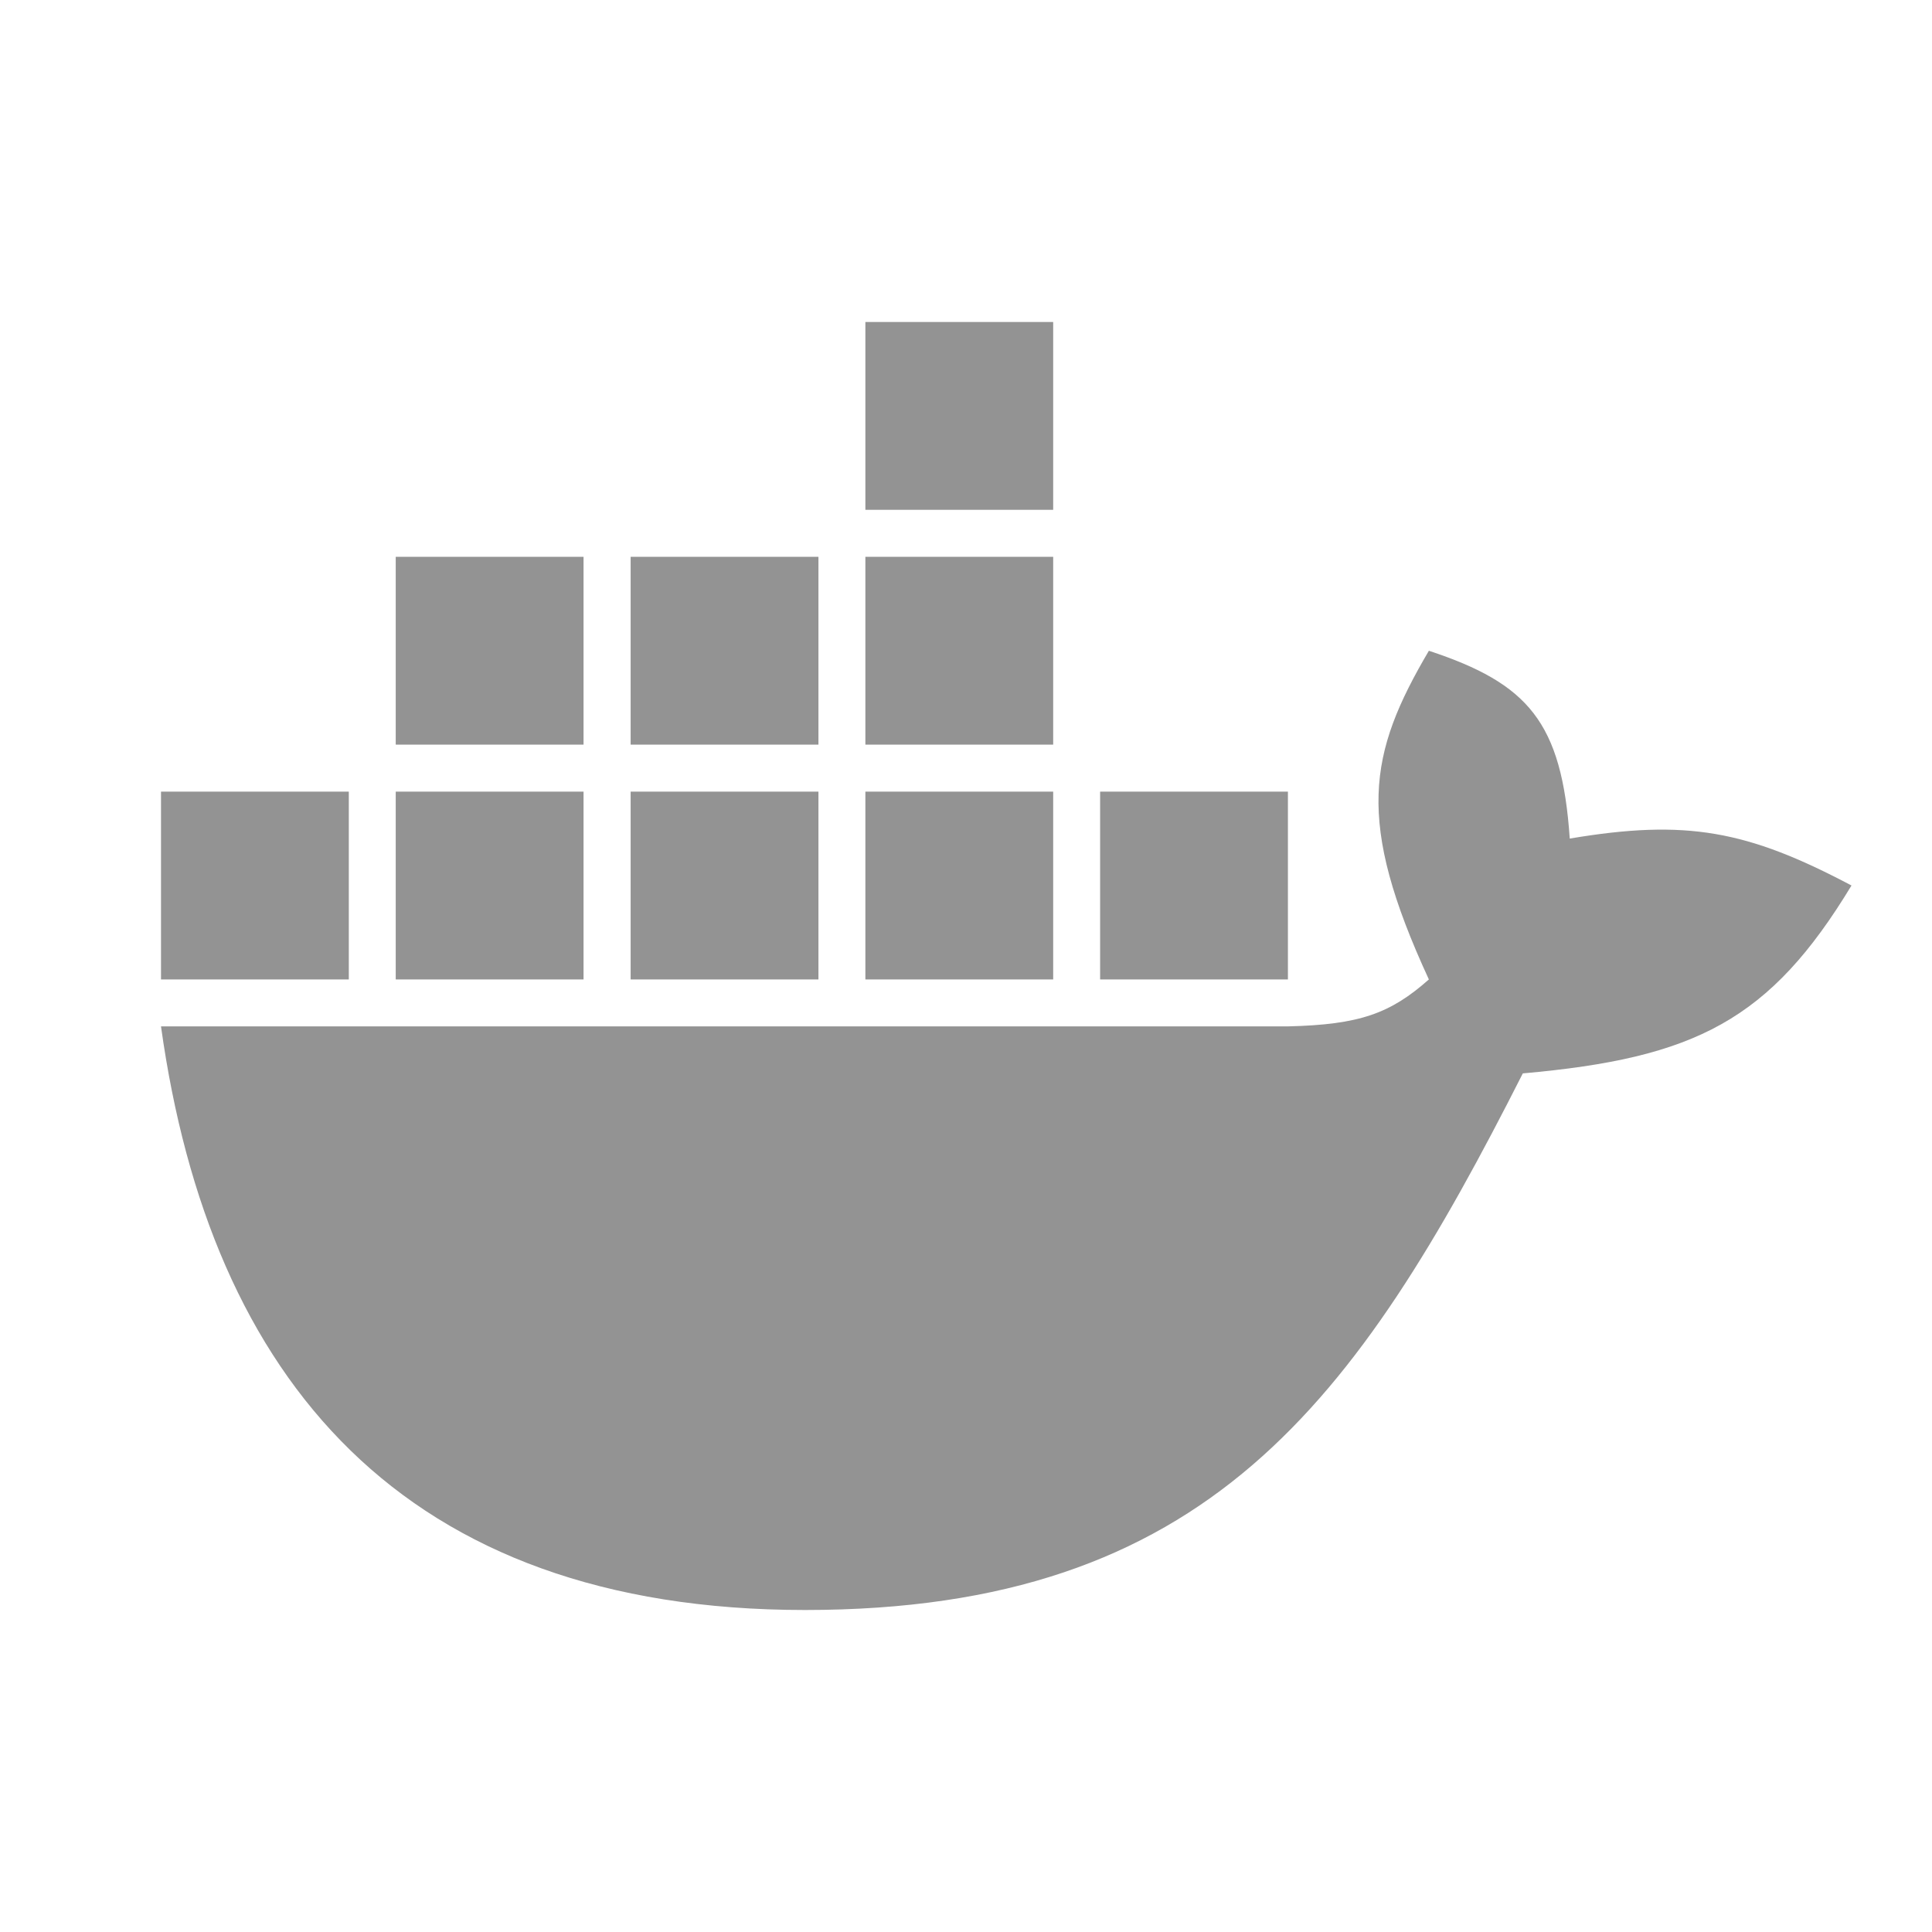
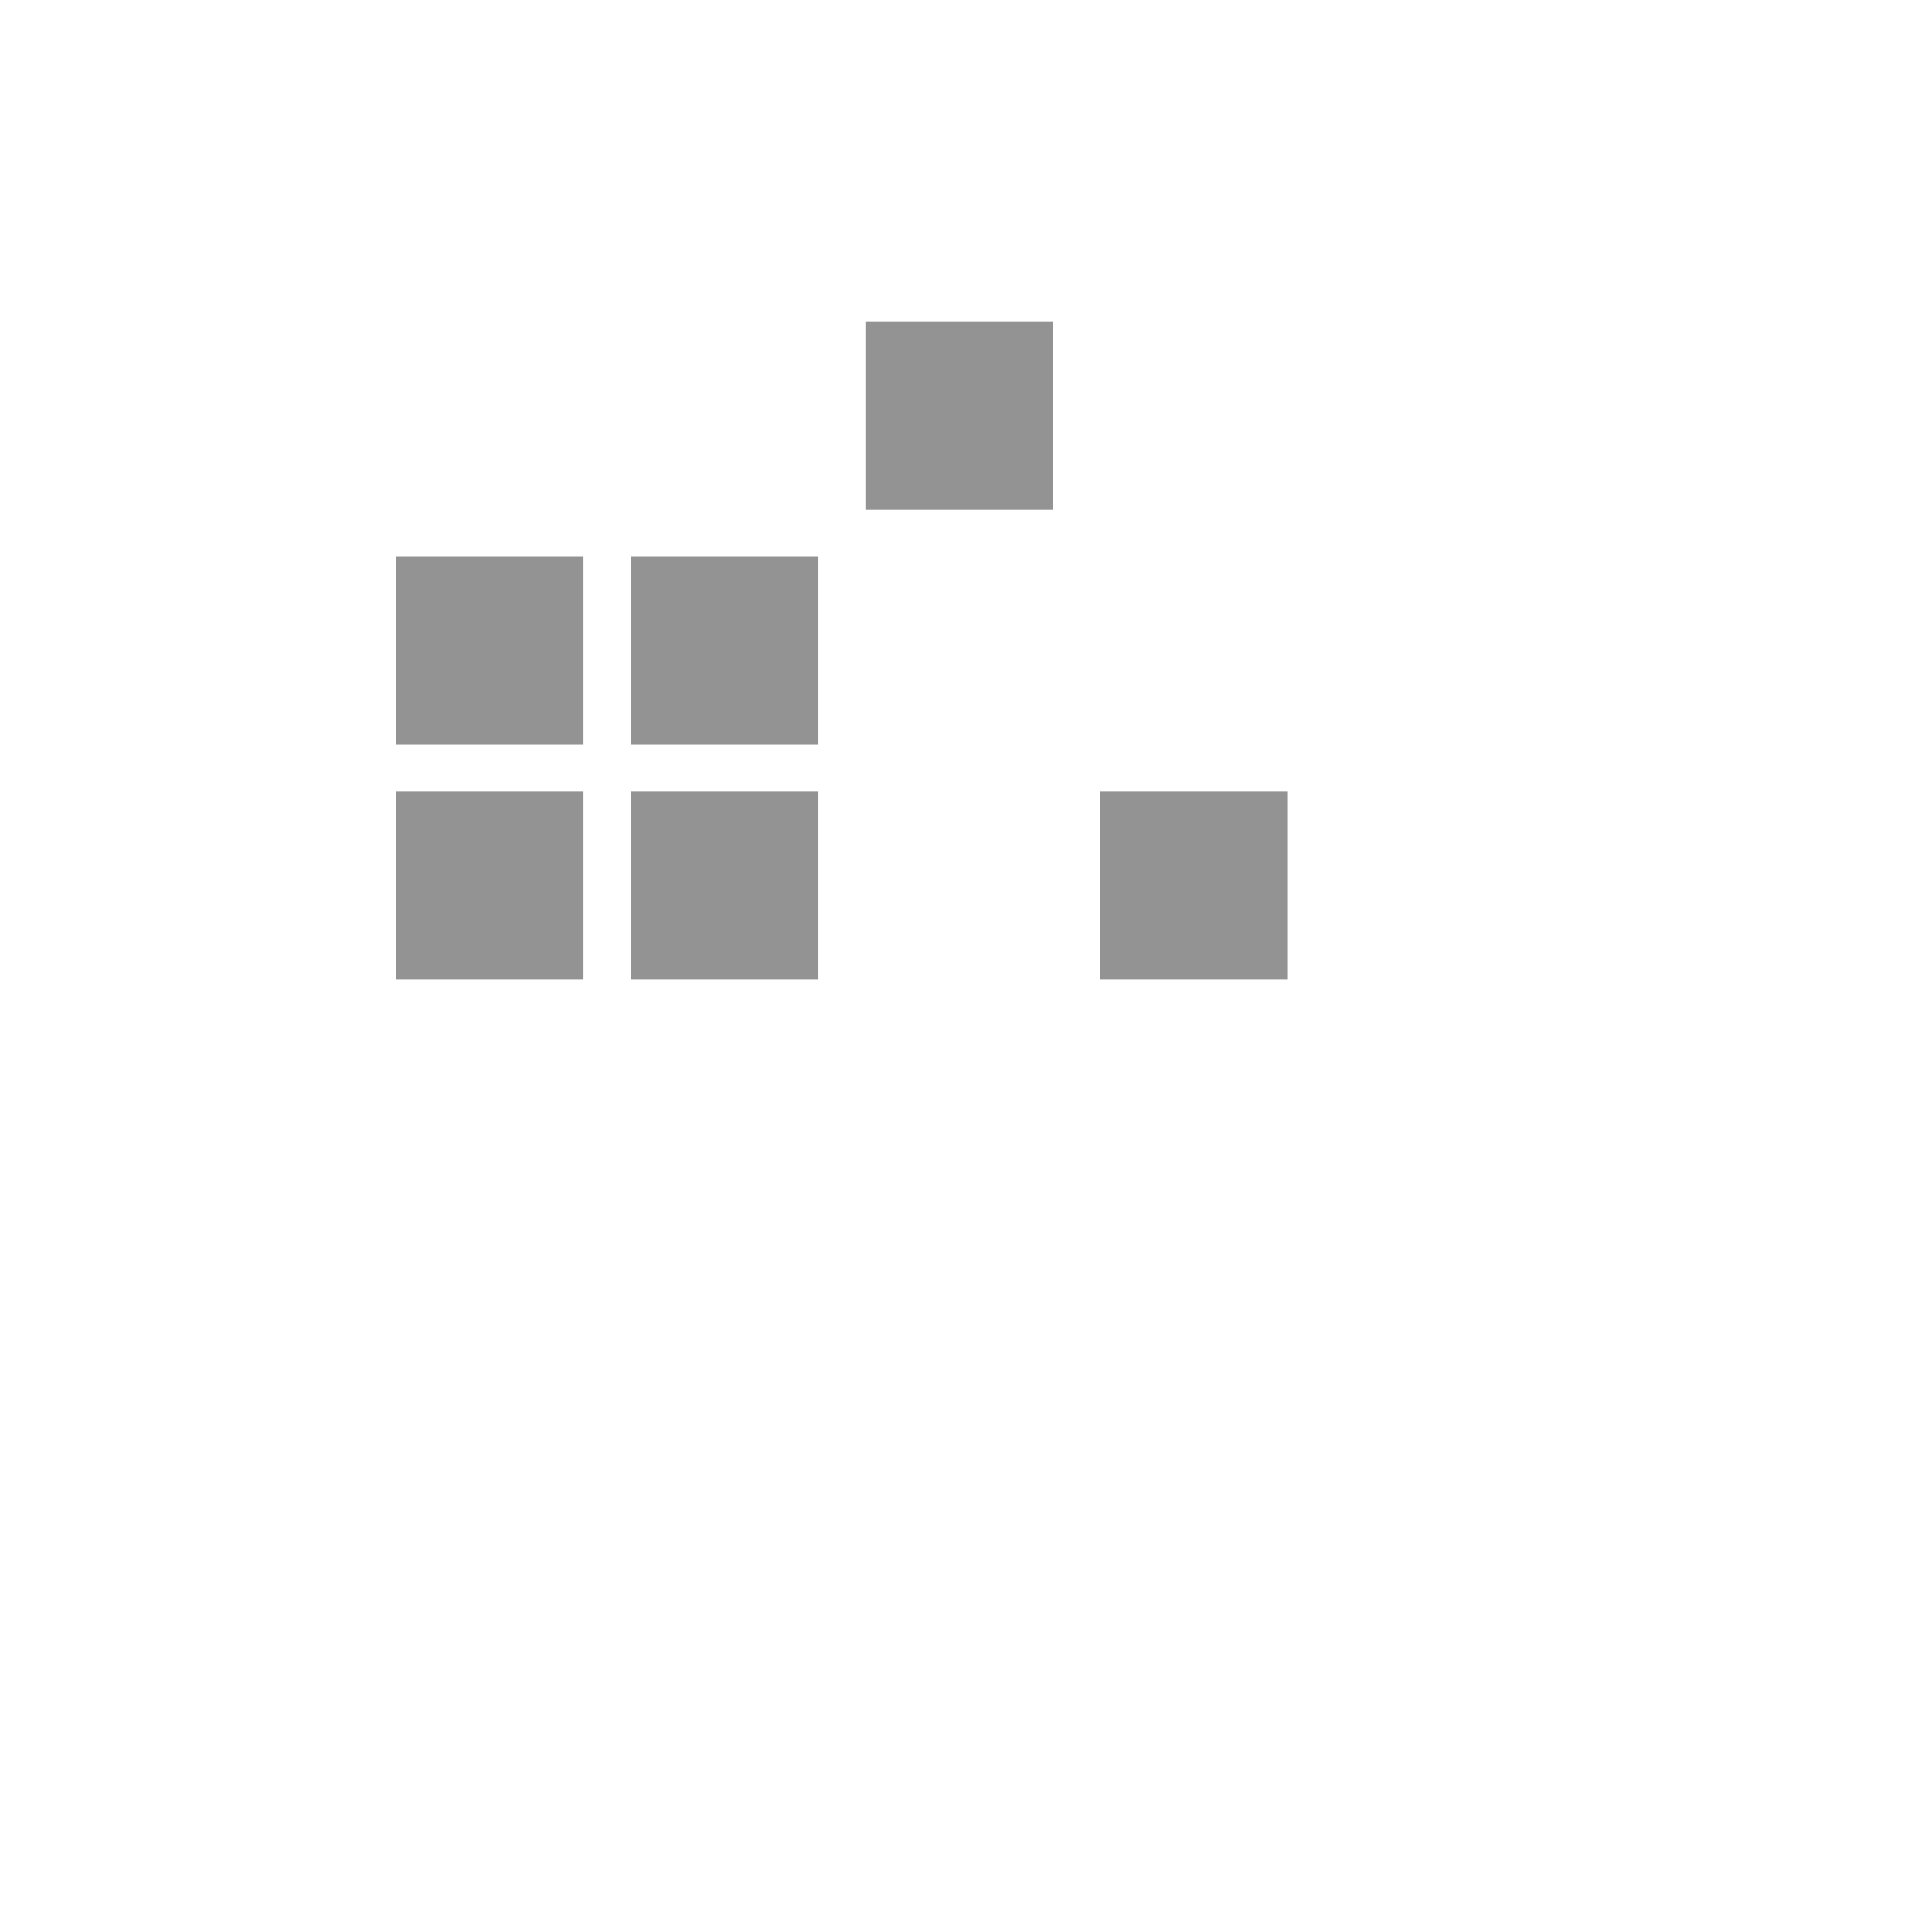
<svg xmlns="http://www.w3.org/2000/svg" width="24" height="24" viewBox="0 0 24 24" fill="none">
  <path d="M10.75 4V6.333H13.083V4H10.75Z" fill="#939393" />
-   <path d="M10.75 9.25V6.917H13.083V9.25H10.75Z" fill="#939393" />
  <path d="M10.167 9.25V6.917H7.834V9.25H10.167Z" fill="#939393" />
  <path d="M4.916 9.25H7.249V6.917H4.916V9.25Z" fill="#939393" />
-   <path d="M13.083 12.167V9.834H10.75V12.167H13.083Z" fill="#939393" />
  <path d="M10.167 12.167V9.834H7.834V12.167H10.167Z" fill="#939393" />
  <path d="M7.249 12.167V9.834H4.916V12.167H7.249Z" fill="#939393" />
  <path d="M13.666 12.167V9.834H15.999V12.167H13.666Z" fill="#939393" />
-   <path d="M4.333 12.167V9.834H2V12.167H4.333Z" fill="#939393" />
-   <path d="M16 12.75H2C2.61 17.13 5 20 10 20C15 20 16.846 17.422 18.917 13.334C21.06 13.144 21.986 12.675 23 11C21.705 10.315 20.948 10.173 19.5 10.417C19.401 8.969 18.983 8.491 17.75 8.084C16.996 9.365 16.838 10.193 17.75 12.167C17.272 12.59 16.891 12.729 16 12.75Z" fill="#939393" />
</svg>